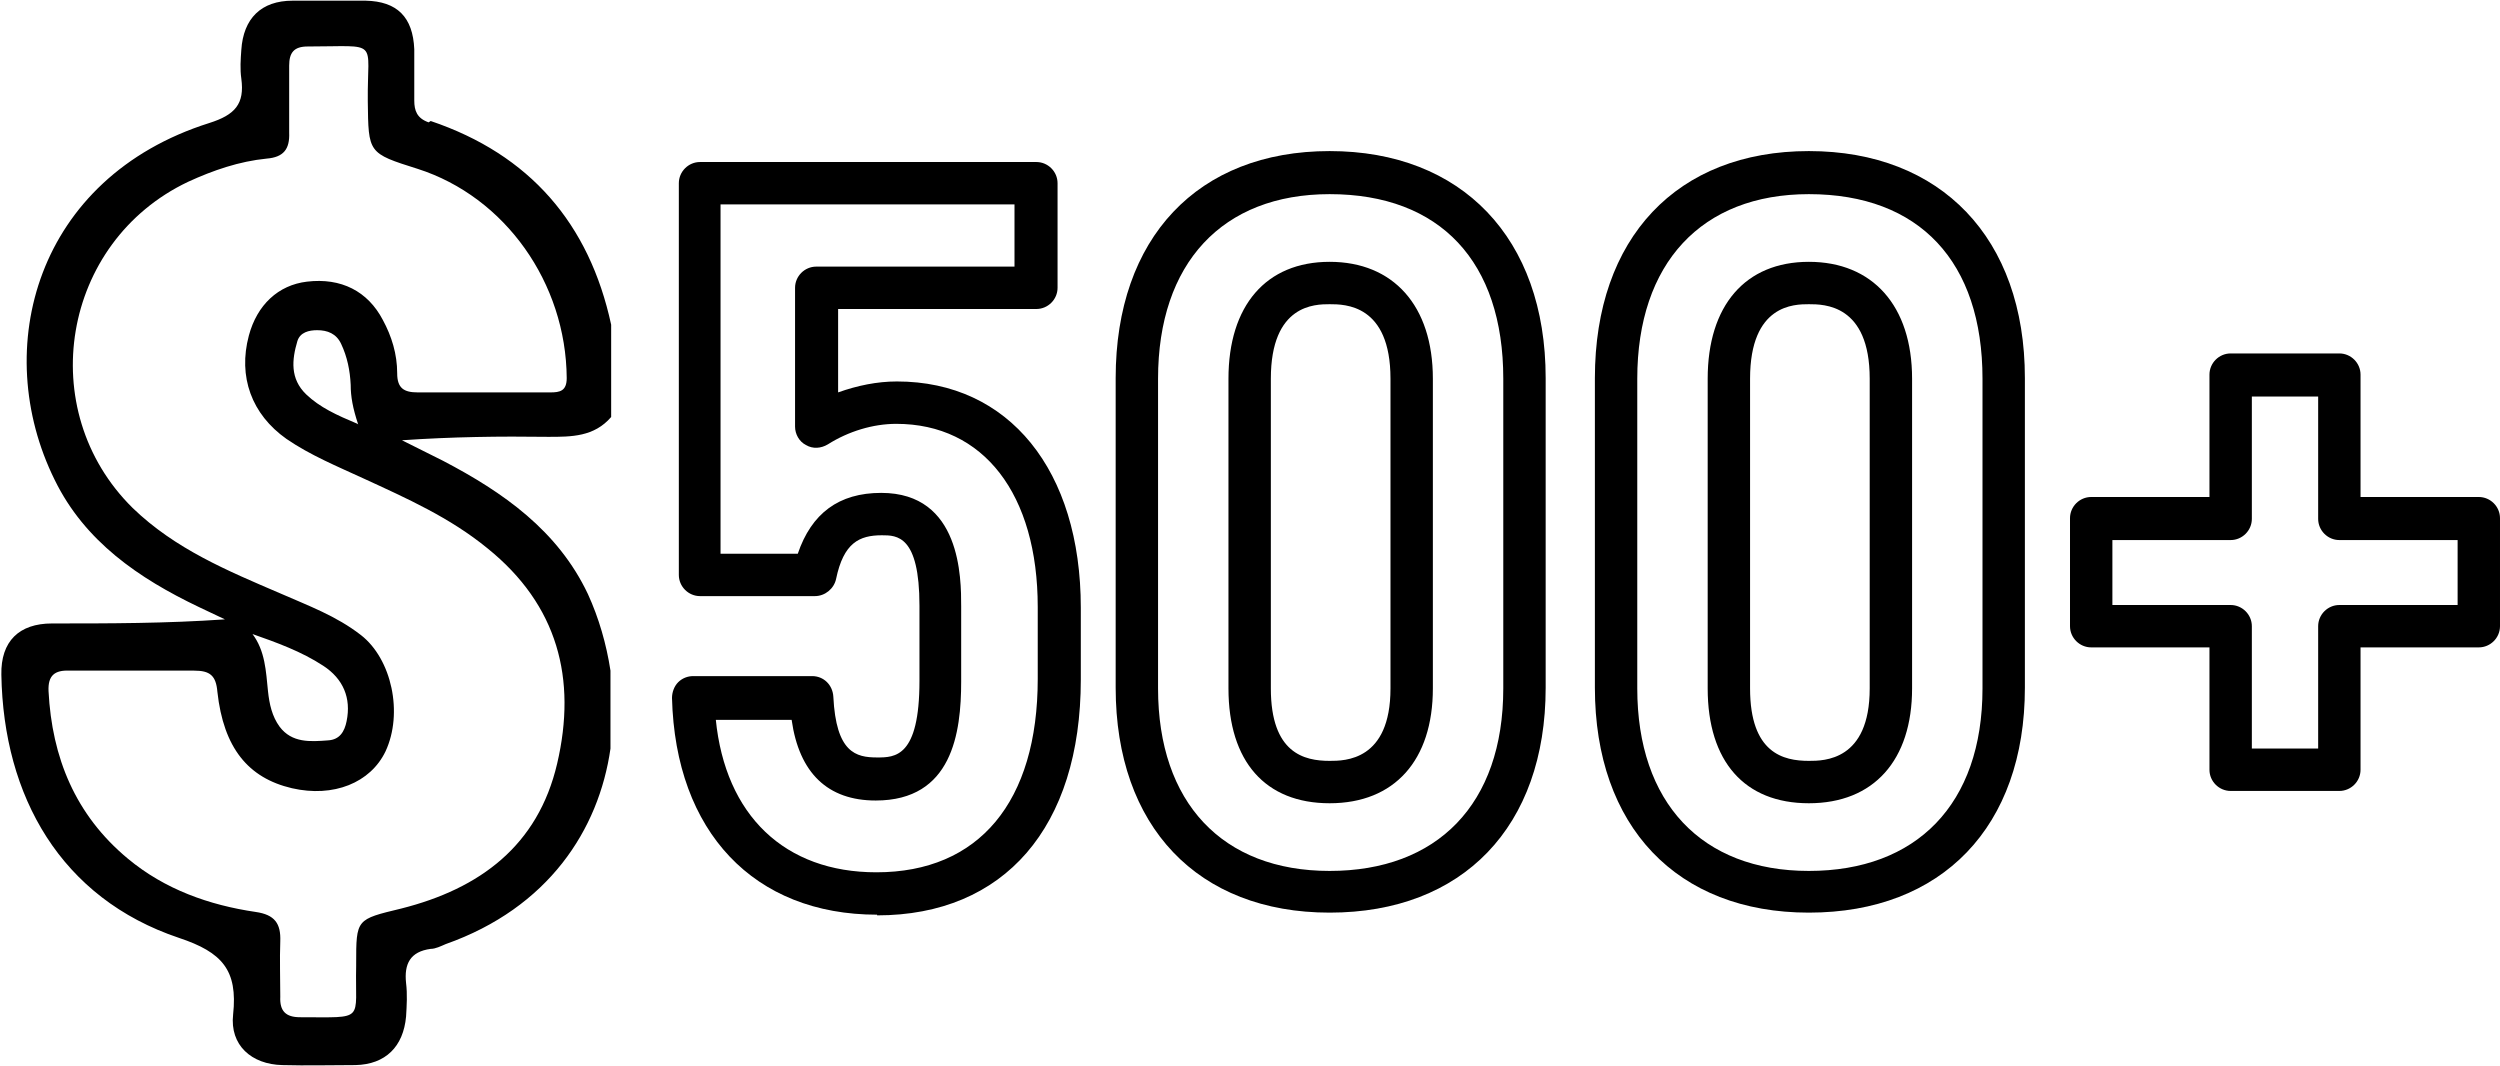
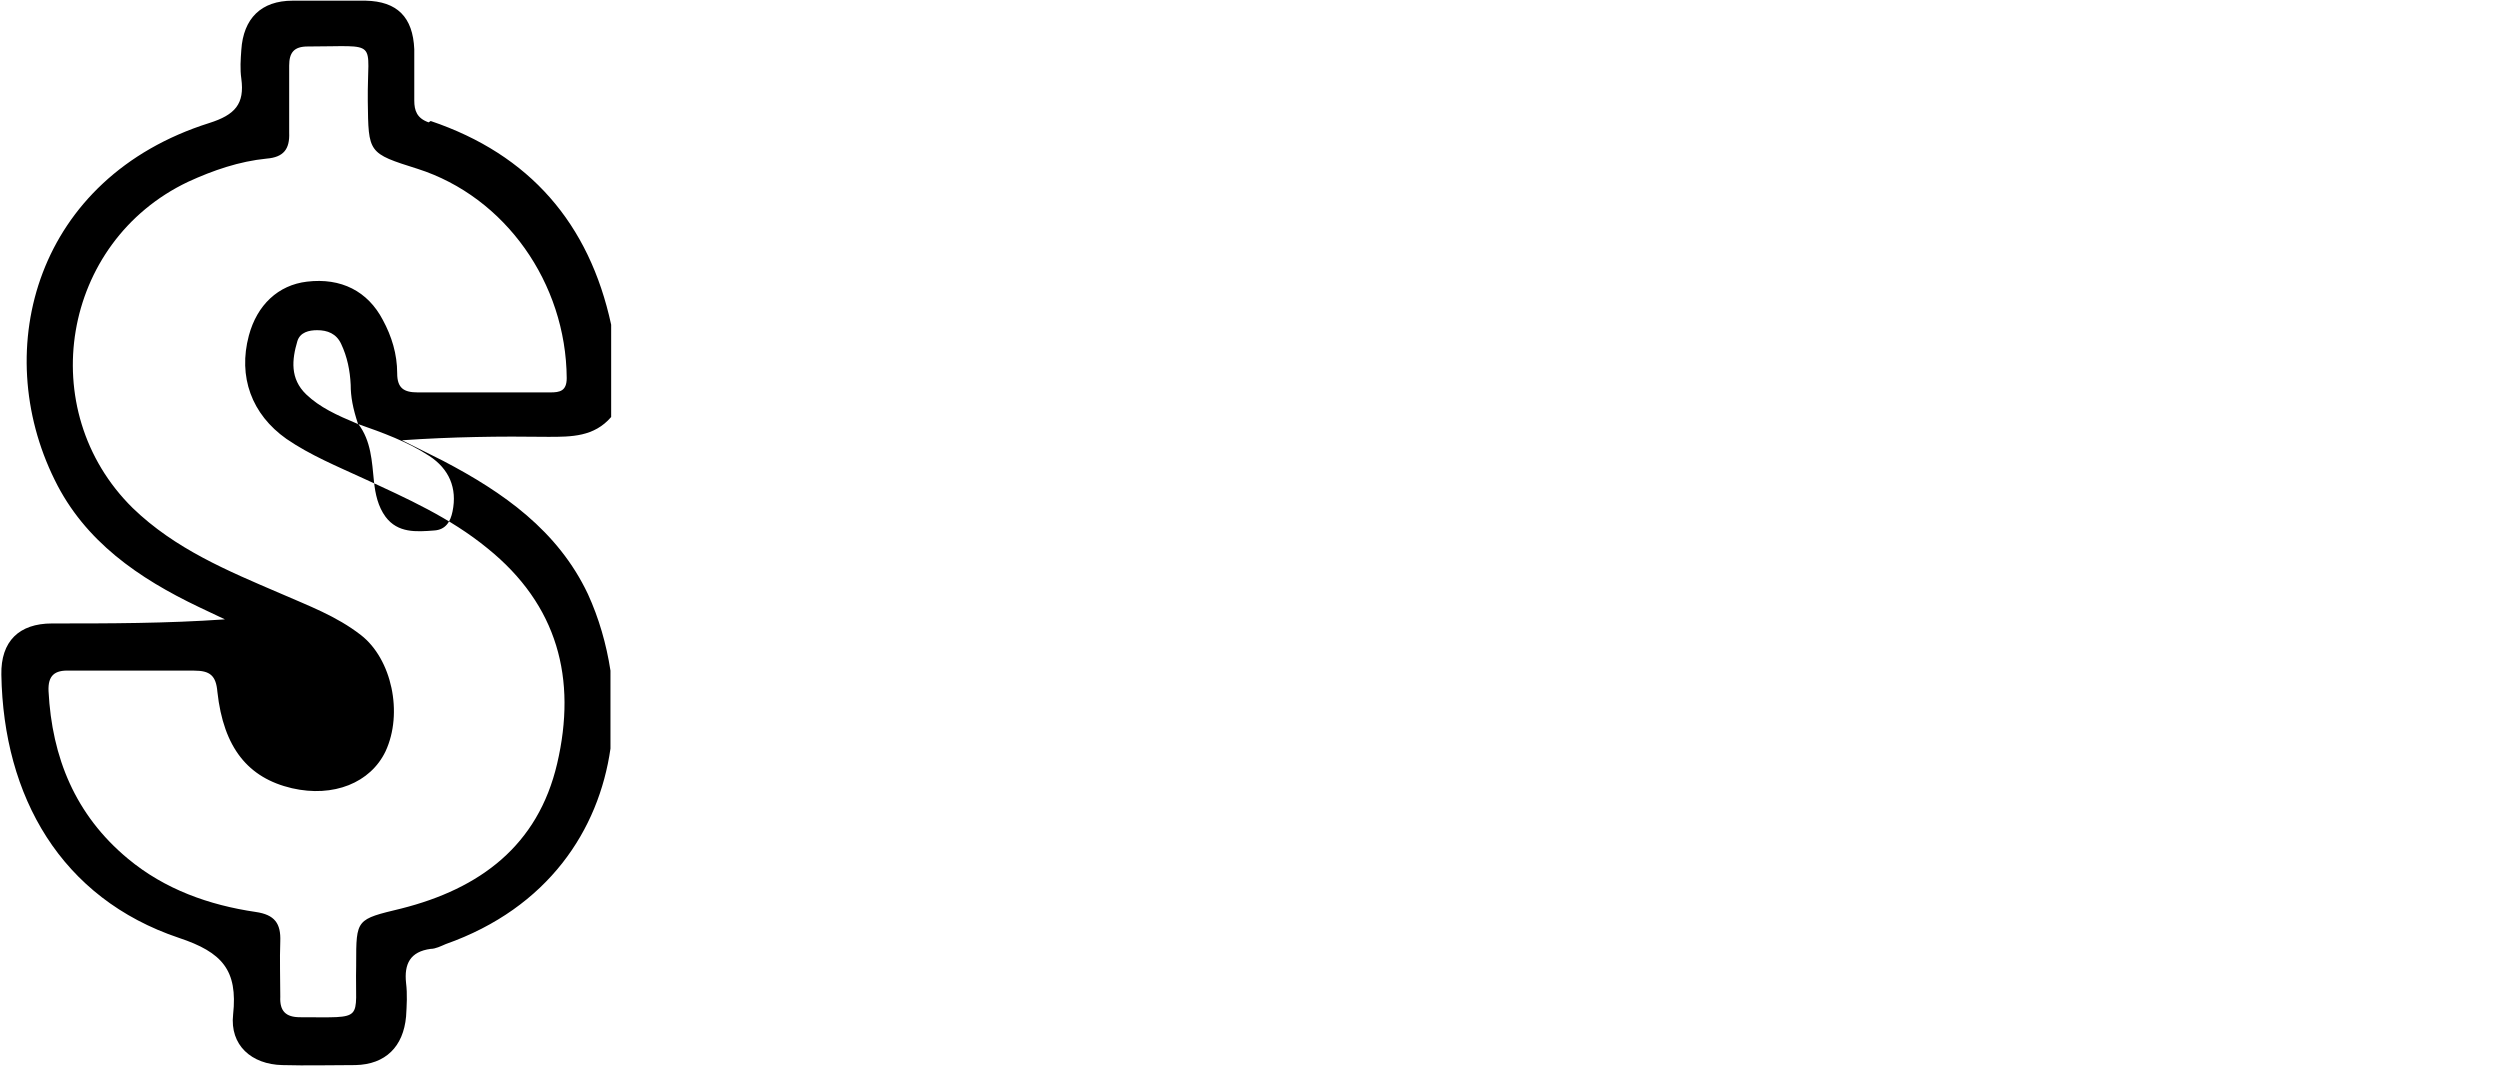
<svg xmlns="http://www.w3.org/2000/svg" id="Layer_2" viewBox="0 0 36.57 15.6">
  <g id="Layer_1-2" data-name="Layer_1">
    <g>
-       <path d="M6.27,1.79c-.17-.06-.21-.17-.21-.32,0-.25,0-.5,0-.75-.02-.47-.25-.7-.71-.71-.36,0-.72,0-1.07,0-.46,0-.72.26-.75.72-.01.14-.02.28,0,.42.05.37-.09.53-.47.65C.53,2.6-.15,5.1.8,7.02c.44.9,1.23,1.44,2.11,1.86.13.06.25.12.38.18-.86.06-1.7.06-2.53.06-.48,0-.75.26-.74.75.03,1.78.87,3.27,2.6,3.85.63.21.86.47.79,1.12-.05.45.27.73.72.74.36.01.72,0,1.07,0,.44-.01.7-.27.74-.71.01-.16.02-.33,0-.49-.03-.28.06-.46.36-.5.07,0,.15-.04.22-.07,1.5-.53,2.24-1.67,2.41-2.86v-1.14c-.06-.39-.17-.77-.33-1.12-.44-.93-1.24-1.49-2.12-1.95-.2-.1-.4-.2-.6-.3.73-.05,1.43-.06,2.14-.05.34,0,.67,0,.92-.29v-1.35c-.32-1.48-1.19-2.49-2.64-2.98ZM8.06,5.74c-.34,0-.67,0-1.01,0-.31,0-.63,0-.94,0-.2,0-.3-.06-.3-.28,0-.28-.08-.54-.21-.78-.22-.42-.61-.62-1.11-.56-.42.05-.73.34-.85.79-.16.6.04,1.15.55,1.51.35.24.74.4,1.13.58.63.29,1.26.57,1.81,1.02,1.03.83,1.31,1.91,1.02,3.15-.28,1.2-1.13,1.83-2.28,2.12-.66.16-.66.15-.66.81,0,.01,0,.02,0,.03-.02.82.15.75-.82.75-.21,0-.3-.09-.29-.3,0-.27-.01-.54,0-.81.01-.26-.08-.39-.36-.43-.68-.1-1.33-.33-1.87-.78-.77-.64-1.11-1.48-1.16-2.45-.01-.23.09-.31.31-.3.61,0,1.22,0,1.82,0,.23,0,.32.07.34.31.09.82.45,1.26,1.09,1.41.61.14,1.15-.08,1.37-.54.26-.56.09-1.35-.36-1.7-.36-.28-.77-.43-1.18-.61-.77-.33-1.54-.65-2.16-1.25-1.45-1.43-1.04-3.89.81-4.77.37-.17.75-.3,1.15-.34.25-.02.34-.14.33-.38,0-.33,0-.65,0-.98,0-.19.07-.28.27-.28,1.07,0,.87-.12.88.8.01.76,0,.76.73.99,1.28.41,2.17,1.67,2.18,3.06,0,.19-.1.21-.24.21ZM5.23,6.2c-.31-.13-.55-.24-.75-.43-.24-.23-.21-.51-.13-.78.04-.13.17-.16.29-.16.15,0,.28.05.35.2.09.19.13.39.14.6,0,.17.03.34.11.58ZM3.68,9.27c.37.13.73.26,1.05.47.29.19.41.47.34.81-.03.15-.1.27-.27.28-.26.02-.53.04-.71-.2-.11-.15-.15-.33-.17-.52-.03-.29-.04-.59-.23-.84Z" />
+       <path d="M6.27,1.79c-.17-.06-.21-.17-.21-.32,0-.25,0-.5,0-.75-.02-.47-.25-.7-.71-.71-.36,0-.72,0-1.07,0-.46,0-.72.26-.75.72-.01.14-.02.28,0,.42.05.37-.09.53-.47.65C.53,2.6-.15,5.1.8,7.02c.44.9,1.23,1.44,2.11,1.86.13.06.25.12.38.18-.86.06-1.7.06-2.53.06-.48,0-.75.26-.74.75.03,1.78.87,3.27,2.6,3.85.63.21.86.47.79,1.12-.05.45.27.73.72.74.36.01.72,0,1.07,0,.44-.01.7-.27.74-.71.01-.16.02-.33,0-.49-.03-.28.06-.46.36-.5.07,0,.15-.04.22-.07,1.5-.53,2.24-1.67,2.41-2.86v-1.14c-.06-.39-.17-.77-.33-1.12-.44-.93-1.24-1.49-2.12-1.95-.2-.1-.4-.2-.6-.3.73-.05,1.43-.06,2.14-.05.34,0,.67,0,.92-.29v-1.35c-.32-1.48-1.19-2.49-2.64-2.98ZM8.06,5.74c-.34,0-.67,0-1.01,0-.31,0-.63,0-.94,0-.2,0-.3-.06-.3-.28,0-.28-.08-.54-.21-.78-.22-.42-.61-.62-1.11-.56-.42.05-.73.34-.85.79-.16.6.04,1.15.55,1.51.35.24.74.4,1.13.58.63.29,1.26.57,1.81,1.02,1.03.83,1.31,1.91,1.02,3.15-.28,1.2-1.13,1.83-2.28,2.12-.66.16-.66.15-.66.81,0,.01,0,.02,0,.03-.02.82.15.75-.82.75-.21,0-.3-.09-.29-.3,0-.27-.01-.54,0-.81.01-.26-.08-.39-.36-.43-.68-.1-1.33-.33-1.87-.78-.77-.64-1.11-1.48-1.16-2.45-.01-.23.09-.31.31-.3.61,0,1.22,0,1.82,0,.23,0,.32.07.34.31.09.82.45,1.26,1.09,1.41.61.14,1.15-.08,1.37-.54.26-.56.09-1.35-.36-1.7-.36-.28-.77-.43-1.18-.61-.77-.33-1.54-.65-2.16-1.25-1.45-1.43-1.04-3.89.81-4.77.37-.17.75-.3,1.15-.34.25-.02.34-.14.33-.38,0-.33,0-.65,0-.98,0-.19.07-.28.27-.28,1.07,0,.87-.12.88.8.01.76,0,.76.73.99,1.28.41,2.17,1.67,2.18,3.06,0,.19-.1.21-.24.21ZM5.23,6.2c-.31-.13-.55-.24-.75-.43-.24-.23-.21-.51-.13-.78.04-.13.17-.16.29-.16.15,0,.28.05.35.2.09.19.13.39.14.6,0,.17.03.34.11.58Zc.37.13.73.26,1.05.47.29.19.41.47.34.81-.03.15-.1.27-.27.28-.26.02-.53.04-.71-.2-.11-.15-.15-.33-.17-.52-.03-.29-.04-.59-.23-.84Z" />
      <g>
-         <path d="M12.83,13.38c-1.8,0-2.95-1.21-3-3.17,0-.08.03-.17.09-.23.06-.06.14-.09.22-.09h1.74c.17,0,.3.13.31.3.04.82.33.89.64.89.26,0,.62,0,.62-1.12v-1.1c0-1.03-.33-1.03-.55-1.03-.33,0-.56.11-.67.64-.03.14-.16.25-.31.25h-1.68c-.17,0-.31-.14-.31-.31V2.68c0-.17.14-.31.31-.31h4.92c.17,0,.31.14.31.31v1.53c0,.17-.14.31-.31.31h-2.9v1.22c.28-.1.57-.16.86-.16,1.64,0,2.69,1.3,2.69,3.31v1.05c0,2.16-1.12,3.45-2.98,3.45ZM10.47,10.52c.14,1.41,1.01,2.24,2.35,2.24,1.5,0,2.36-1.03,2.36-2.83v-1.05c0-1.65-.79-2.68-2.07-2.68-.34,0-.7.11-1,.3-.1.06-.22.07-.32.01-.1-.05-.16-.16-.16-.27v-2.03c0-.17.14-.31.31-.31h2.9v-.91h-4.3v5.11h1.13c.2-.59.6-.89,1.22-.89,1.17,0,1.17,1.25,1.17,1.66v1.1c0,.75-.13,1.74-1.25,1.74-.7,0-1.12-.4-1.23-1.18h-1.12Z" />
-         <path d="M19.45,13.35c-1.93,0-3.13-1.26-3.13-3.29v-4.53c0-2.05,1.2-3.32,3.13-3.32s3.16,1.27,3.16,3.32v4.53c0,2.03-1.21,3.29-3.16,3.29ZM19.45,2.84c-1.57,0-2.51,1.01-2.51,2.7v4.53c0,1.67.94,2.67,2.51,2.67s2.54-.97,2.54-2.67v-4.53c0-1.71-.92-2.7-2.54-2.7ZM19.45,11.75c-.94,0-1.48-.61-1.48-1.68v-4.53c0-1.07.55-1.71,1.48-1.71s1.51.64,1.51,1.71v4.53c0,1.05-.56,1.68-1.51,1.68ZM19.45,4.45c-.21,0-.86,0-.86,1.09v4.53c0,.95.49,1.06.86,1.06.22,0,.89,0,.89-1.06v-4.53c0-1.09-.67-1.09-.89-1.09Z" />
-         <path d="M26.46,13.35c-1.93,0-3.13-1.26-3.13-3.29v-4.53c0-2.05,1.2-3.32,3.13-3.32s3.16,1.27,3.16,3.32v4.53c0,2.03-1.21,3.29-3.16,3.29ZM26.46,2.84c-1.57,0-2.51,1.01-2.51,2.7v4.53c0,1.67.94,2.67,2.51,2.67s2.54-.97,2.54-2.67v-4.53c0-1.71-.92-2.7-2.54-2.7ZM26.46,11.75c-.94,0-1.48-.61-1.48-1.68v-4.53c0-1.07.55-1.71,1.48-1.71s1.51.64,1.51,1.71v4.53c0,1.05-.56,1.68-1.51,1.68ZM26.46,4.45c-.21,0-.86,0-.86,1.09v4.53c0,.95.49,1.06.86,1.06.22,0,.89,0,.89-1.06v-4.53c0-1.09-.67-1.09-.89-1.09Z" />
-         <path d="M34.22,11.57h-1.59c-.17,0-.31-.14-.31-.31v-1.79h-1.73c-.17,0-.31-.14-.31-.31v-1.58c0-.17.14-.31.31-.31h1.73v-1.79c0-.17.14-.31.31-.31h1.59c.17,0,.31.14.31.31v1.79h1.73c.17,0,.31.14.31.31v1.58c0,.17-.14.31-.31.31h-1.73v1.79c0,.17-.14.31-.31.31ZM32.94,10.95h.97v-1.79c0-.17.14-.31.31-.31h1.73v-.95h-1.73c-.17,0-.31-.14-.31-.31v-1.79h-.97v1.79c0,.17-.14.31-.31.31h-1.73v.95h1.73c.17,0,.31.14.31.31v1.79Z" />
-       </g>
+         </g>
    </g>
  </g>
</svg>